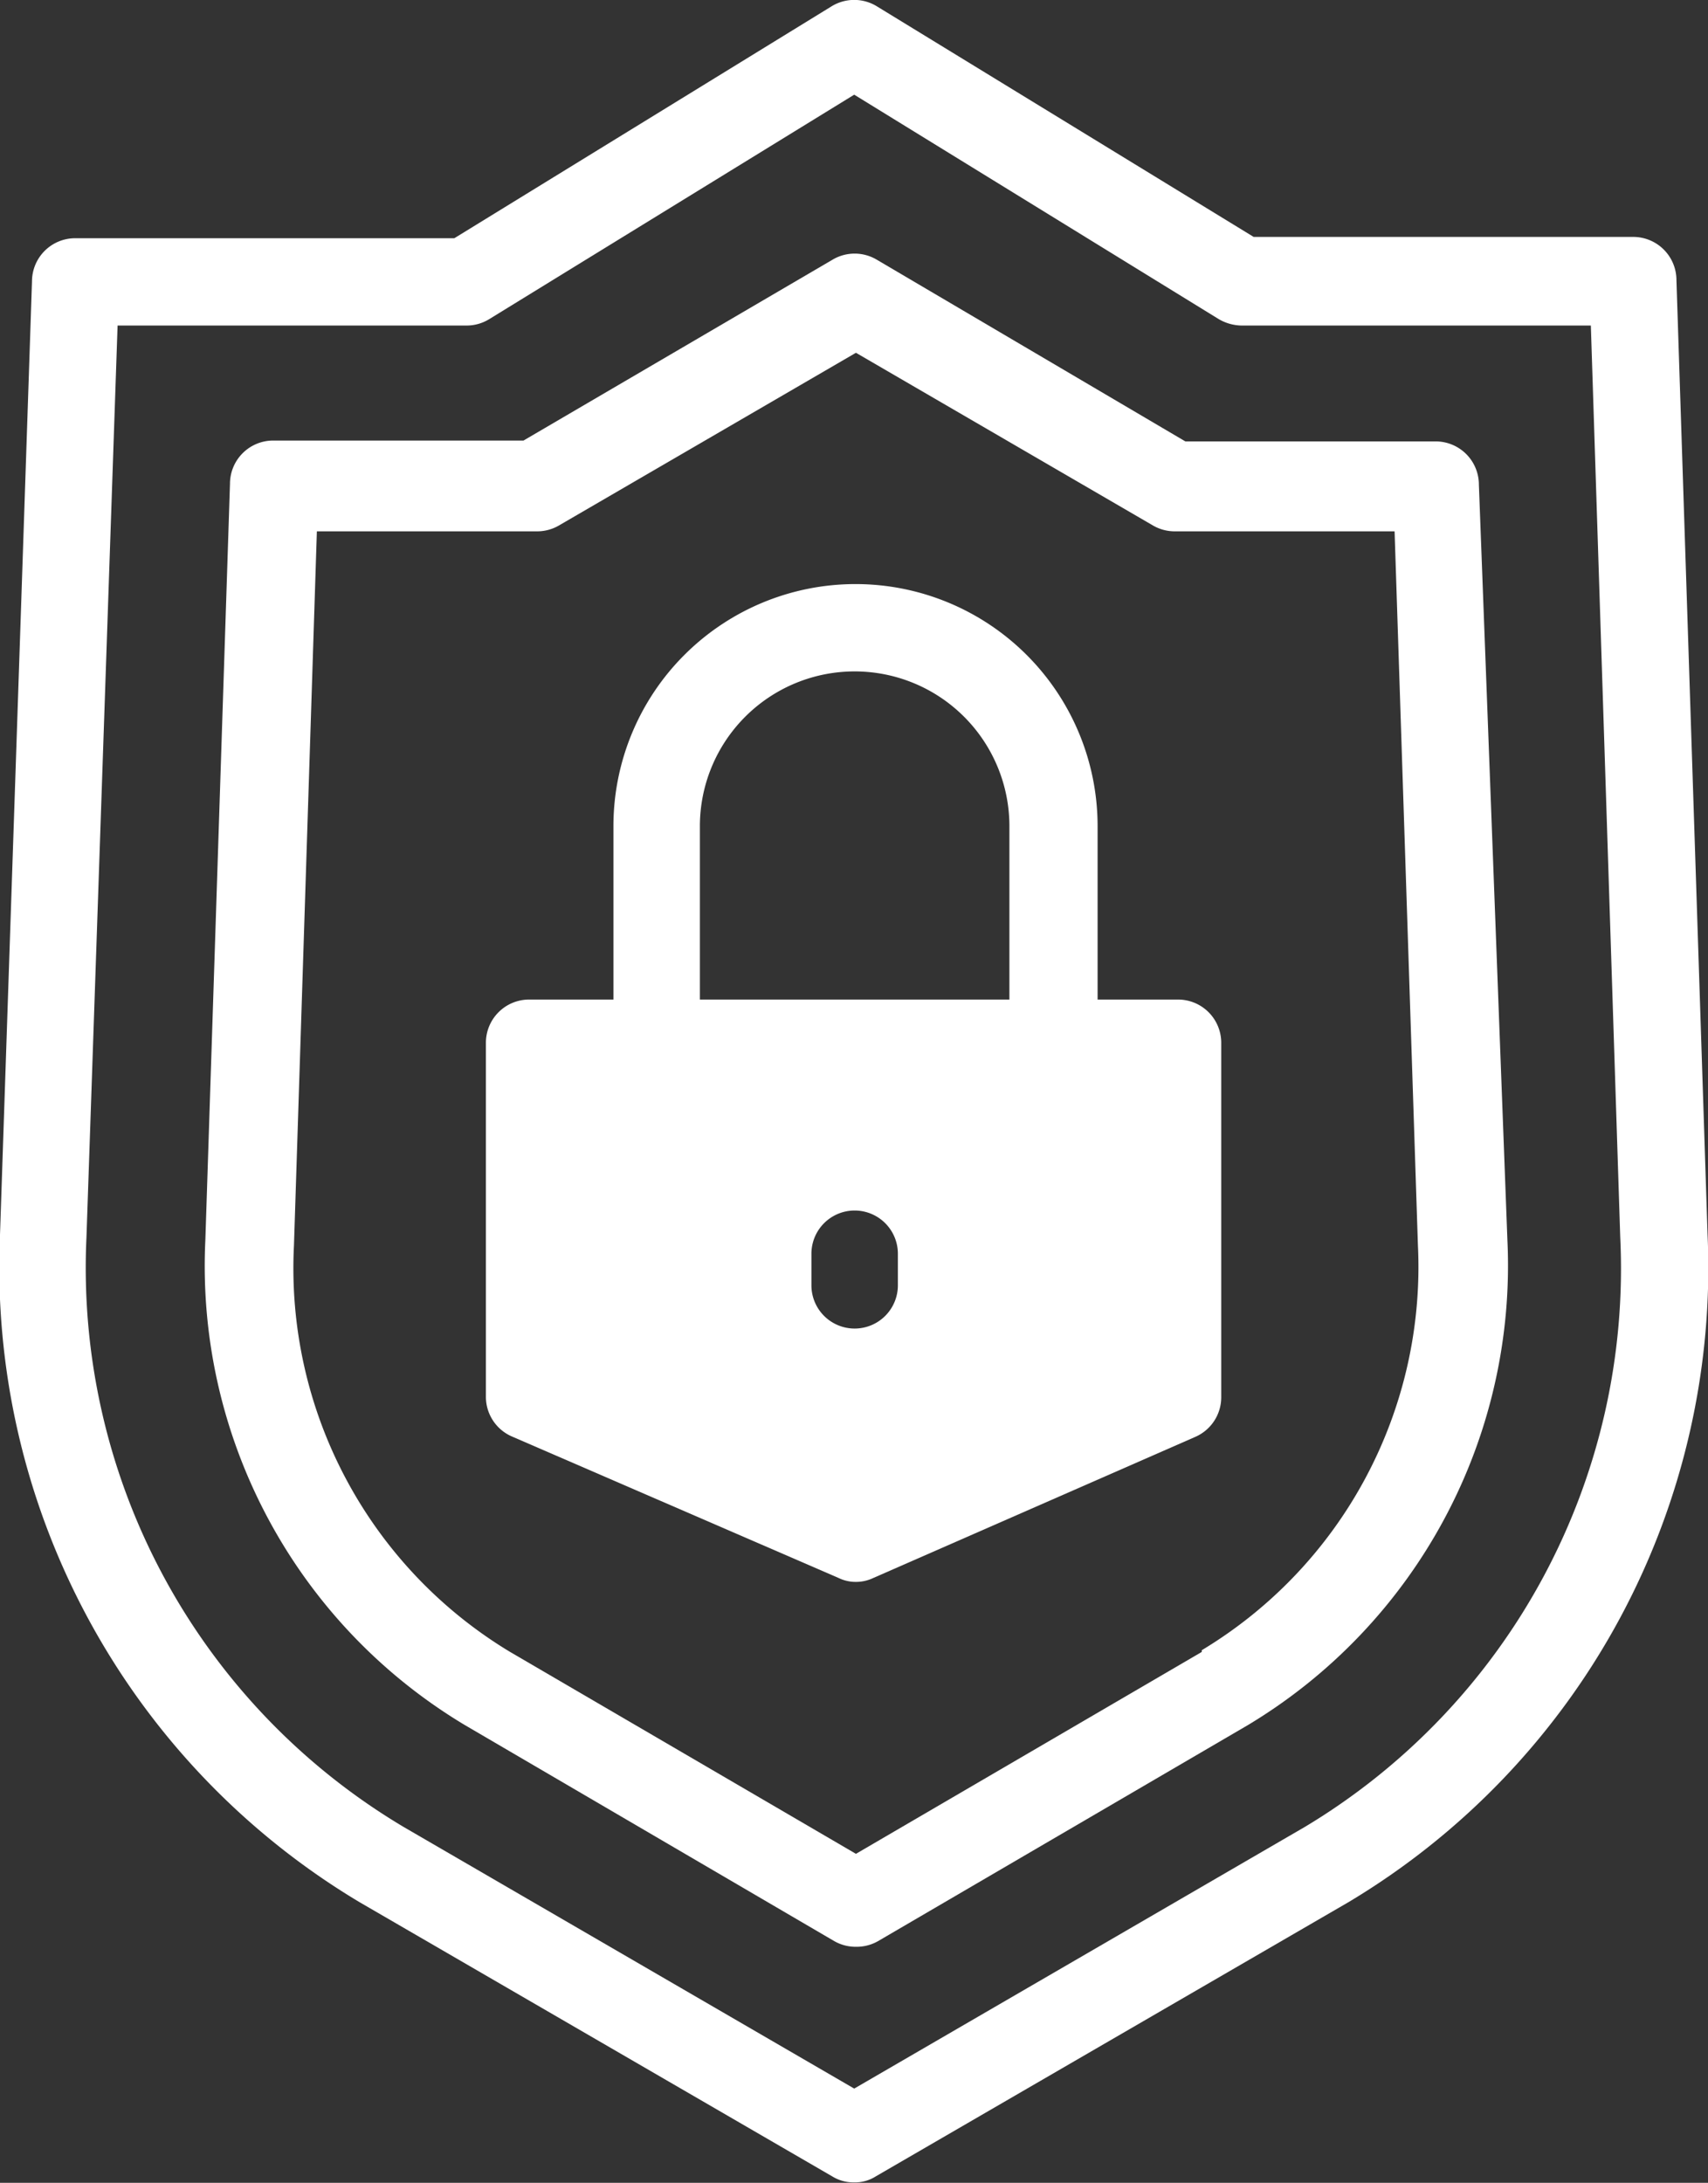
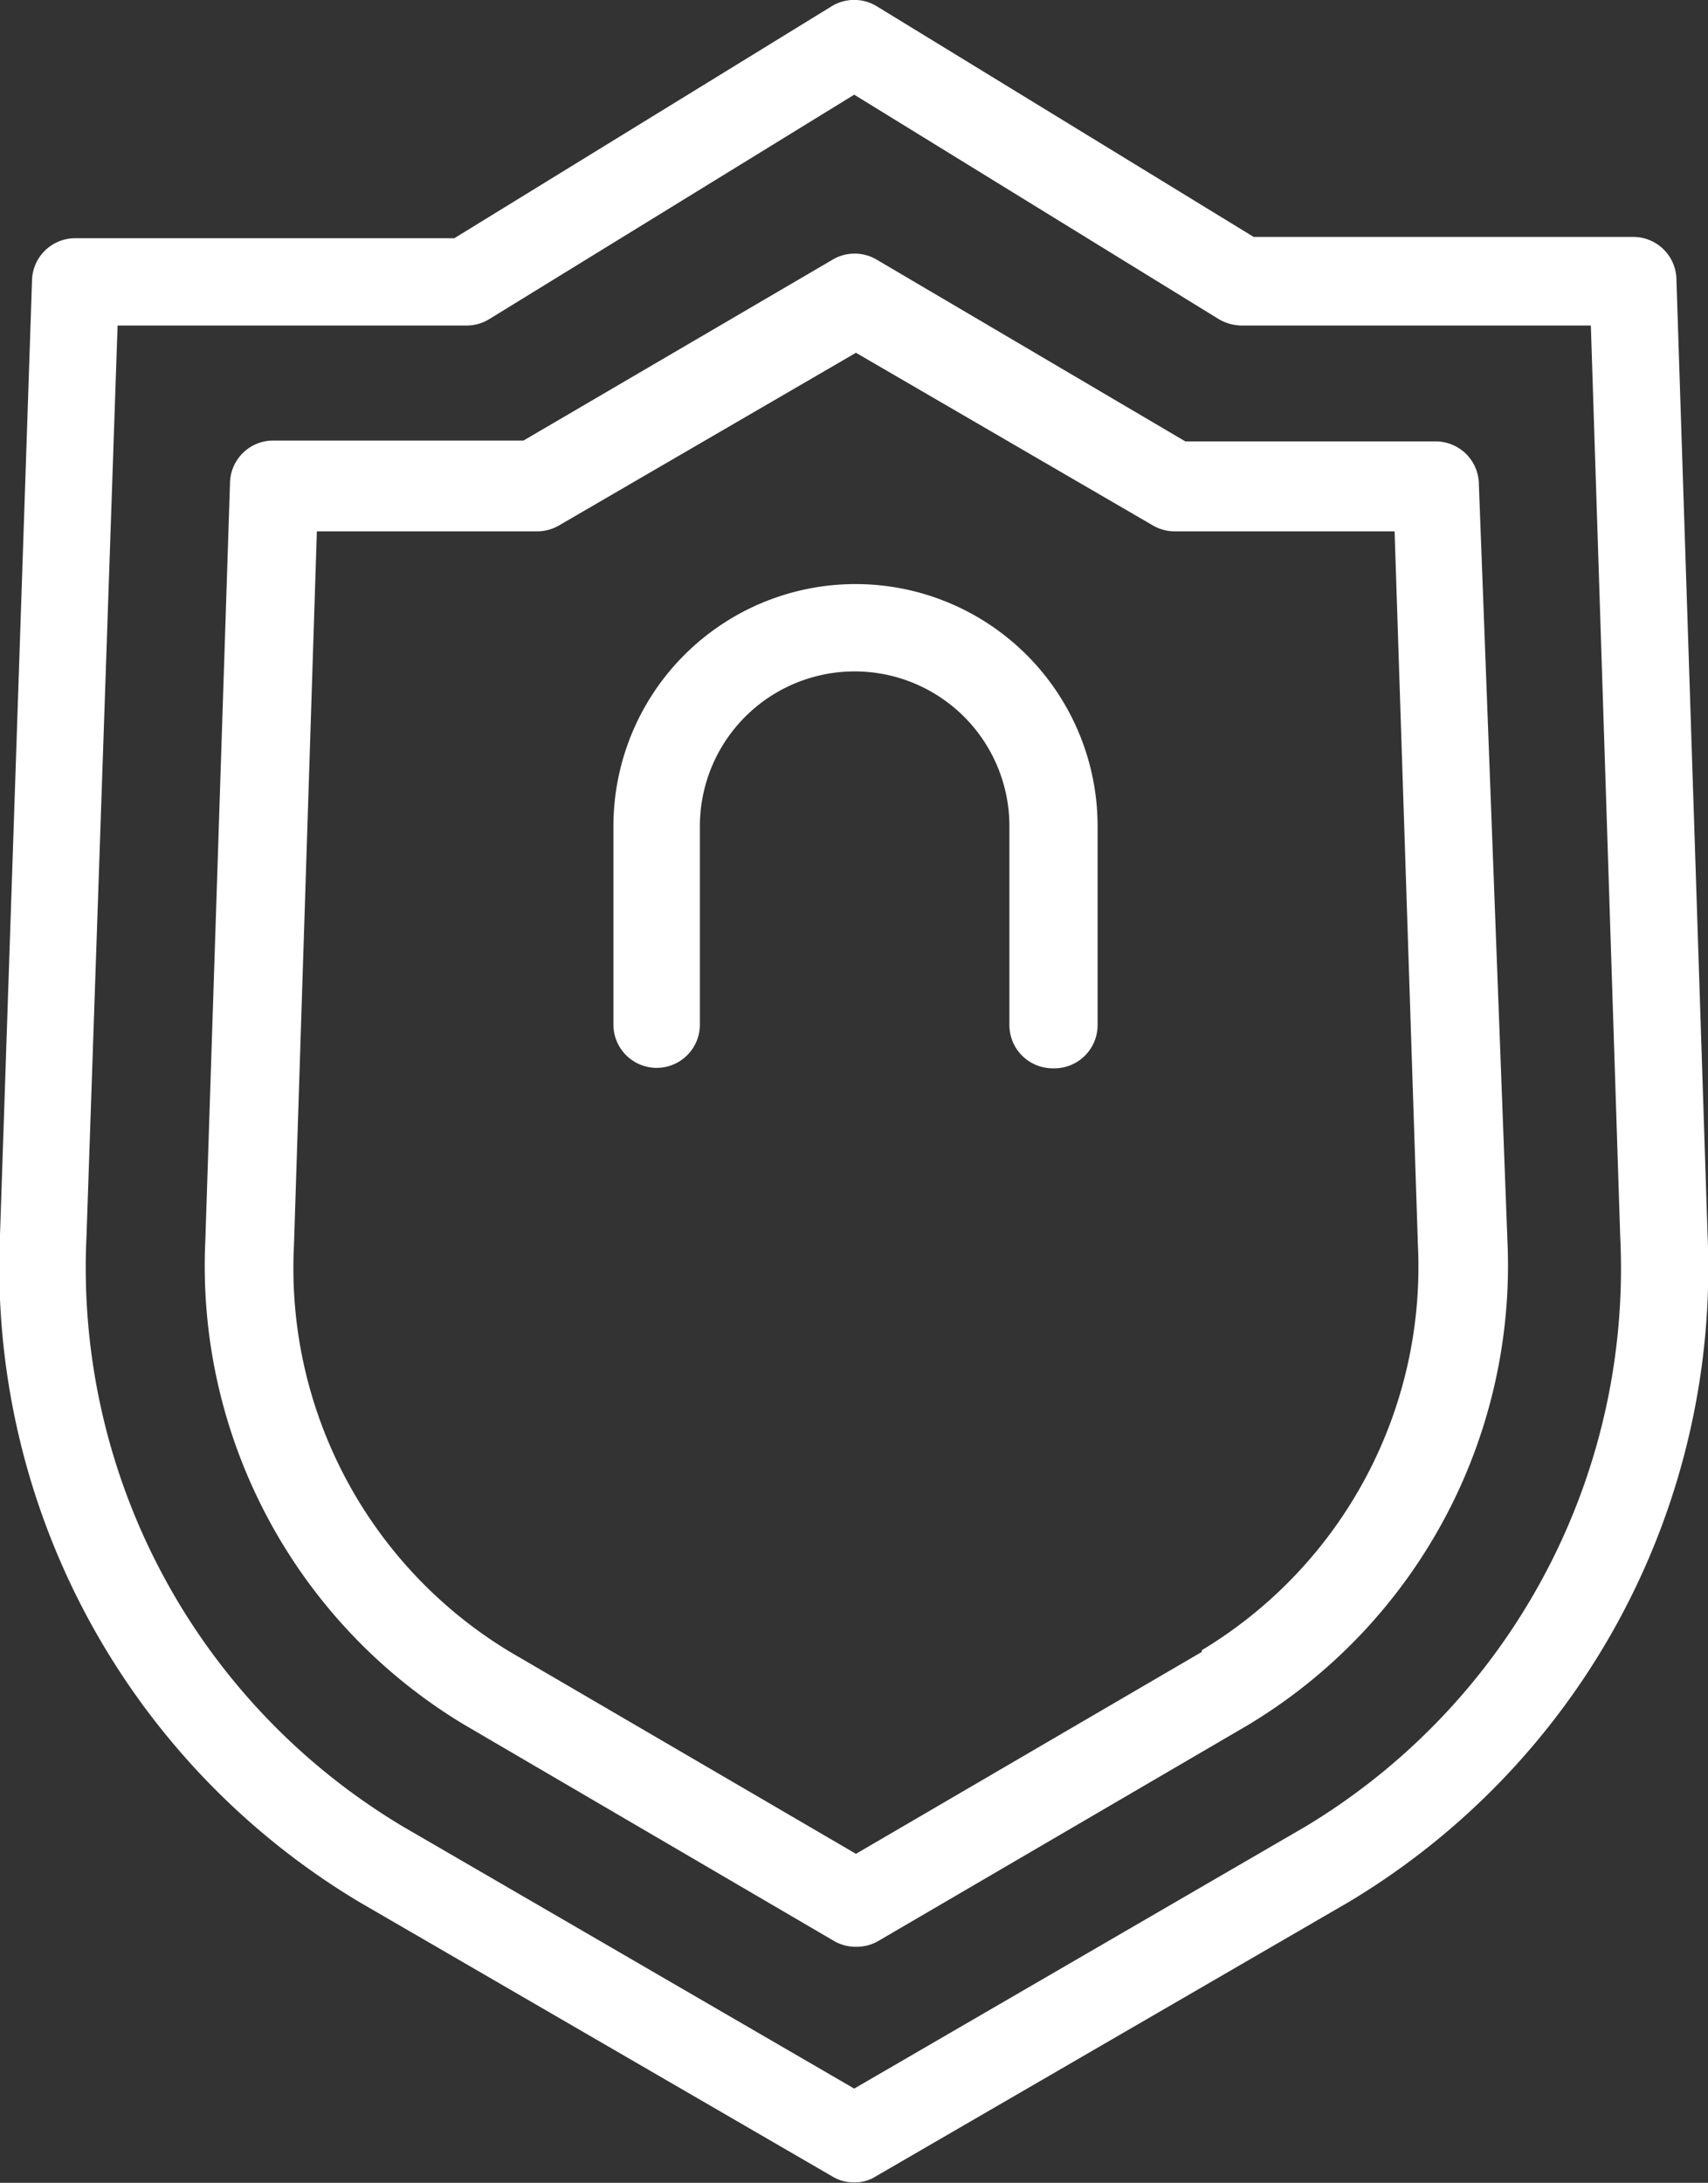
<svg xmlns="http://www.w3.org/2000/svg" viewBox="0 0 39.51 50.49">
  <rect x="0" y="0" width="39.51" height="50.49" fill="#333333" stroke="none" />
  <defs>
    <style>.cls-1{fill:#fff;}</style>
  </defs>
  <title>Asset 4</title>
  <g id="Layer_2" data-name="Layer 2">
    <g id="Layer_1-2" data-name="Layer 1">
      <path class="cls-1" d="M38.78,6.48a1,1,0,0,0-1-1H29L20.29.15a1,1,0,0,0-1.06,0L10.51,5.51H1.74a1,1,0,0,0-1,1L0,28.56A17.12,17.12,0,0,0,8.32,44l10.93,6.34a.94.94,0,0,0,.51.14.9.9,0,0,0,.5-.14L31.19,44A17.1,17.1,0,0,0,39.5,28.56Zm-8.6,35.78L19.76,48.31,9.34,42.26A15.05,15.05,0,0,1,2,28.62L2.72,7.53H10.8a1,1,0,0,0,.52-.15l8.44-5.19,8.43,5.19a1.08,1.08,0,0,0,.53.15H36.8l.68,21.09A15.06,15.06,0,0,1,30.18,42.26Z" />
      <path class="cls-1" d="M34.21,11.21a1,1,0,0,0-1-1H27.42L20.27,6a1,1,0,0,0-1,0l-7.16,4.19H6.32a1,1,0,0,0-1,1l-.57,17.5a12.38,12.38,0,0,0,6,11.21l8.55,5a1,1,0,0,0,.51.13,1,1,0,0,0,.5-.13l8.56-5a12.4,12.4,0,0,0,6-11.21Zm-6.41,27-8,4.67-8-4.67a10.36,10.36,0,0,1-5-9.4l.53-16.52h5.08a1,1,0,0,0,.51-.13l6.88-4,6.88,4a1,1,0,0,0,.51.13h5.07l.54,16.52A10.35,10.35,0,0,1,27.8,38.17Z" />
      <path class="cls-1" d="M24.35,24.71a1,1,0,0,1-1-1V19.11a3.58,3.58,0,1,0-7.16,0V23.7a1,1,0,0,1-2,0V19.11a5.6,5.6,0,1,1,11.2,0V23.7A1,1,0,0,1,24.35,24.71Z" />
-       <path class="cls-1" d="M27.24,23.12h-15a1,1,0,0,0-1,1v8.18a1,1,0,0,0,.61.93L19.4,36.5a.9.9,0,0,0,.4.09.93.93,0,0,0,.4-.09l7.44-3.26a1,1,0,0,0,.61-.92V24.13A1,1,0,0,0,27.24,23.12Zm-6.47,6.61a1,1,0,1,1-2,0V29a1,1,0,0,1,2,0Z" />
    </g>
  </g>
</svg>